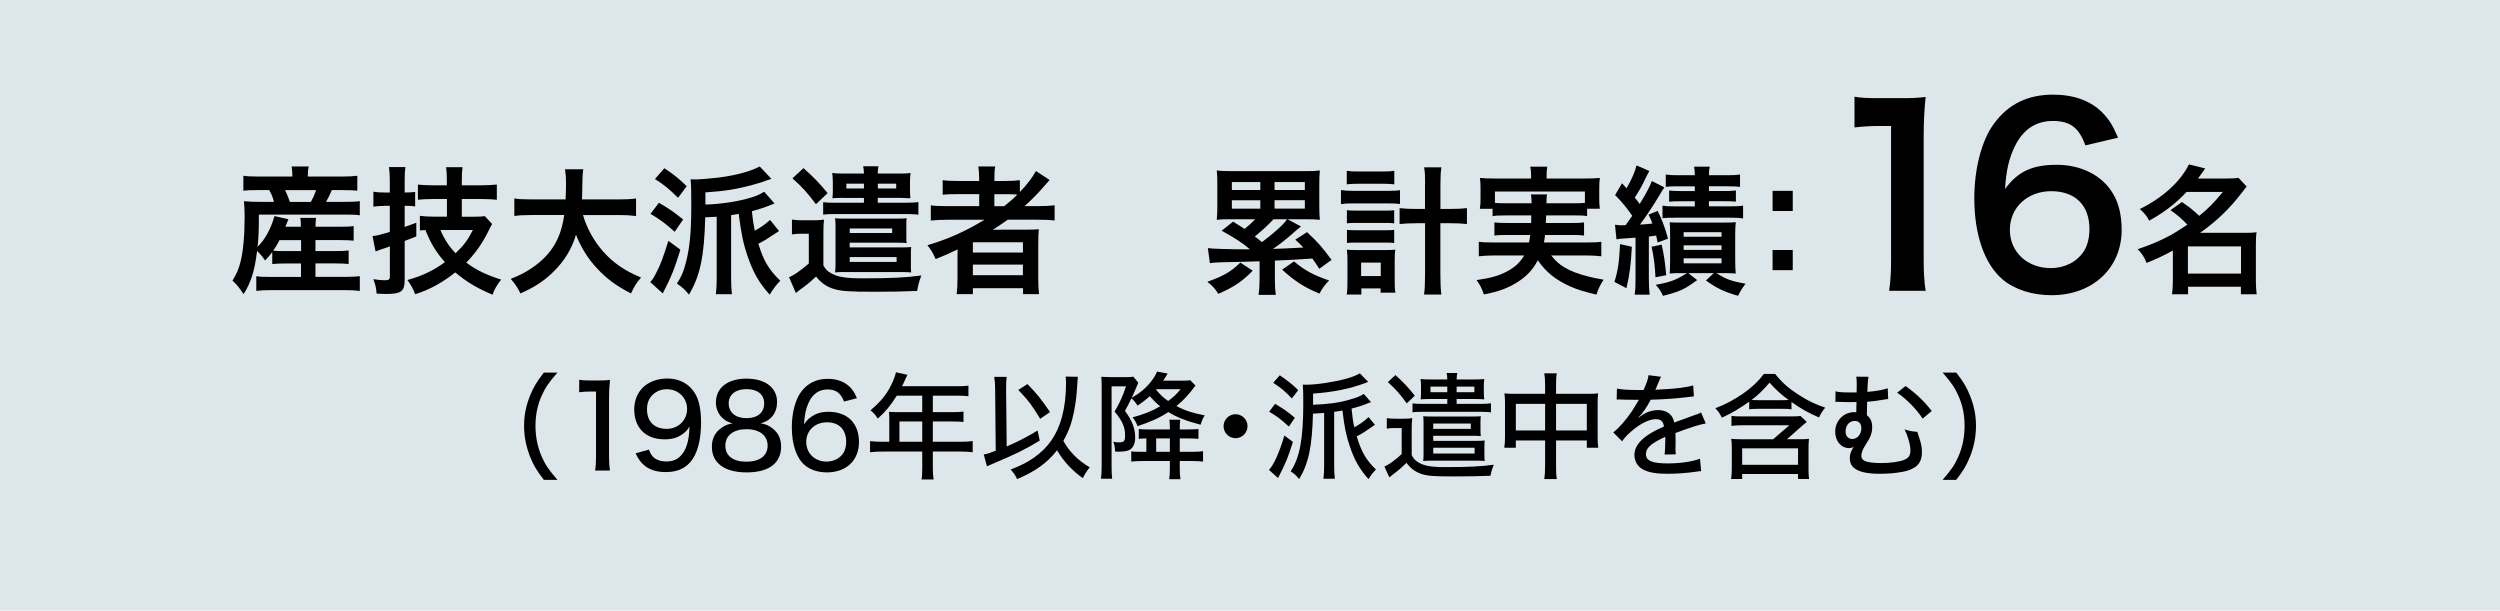
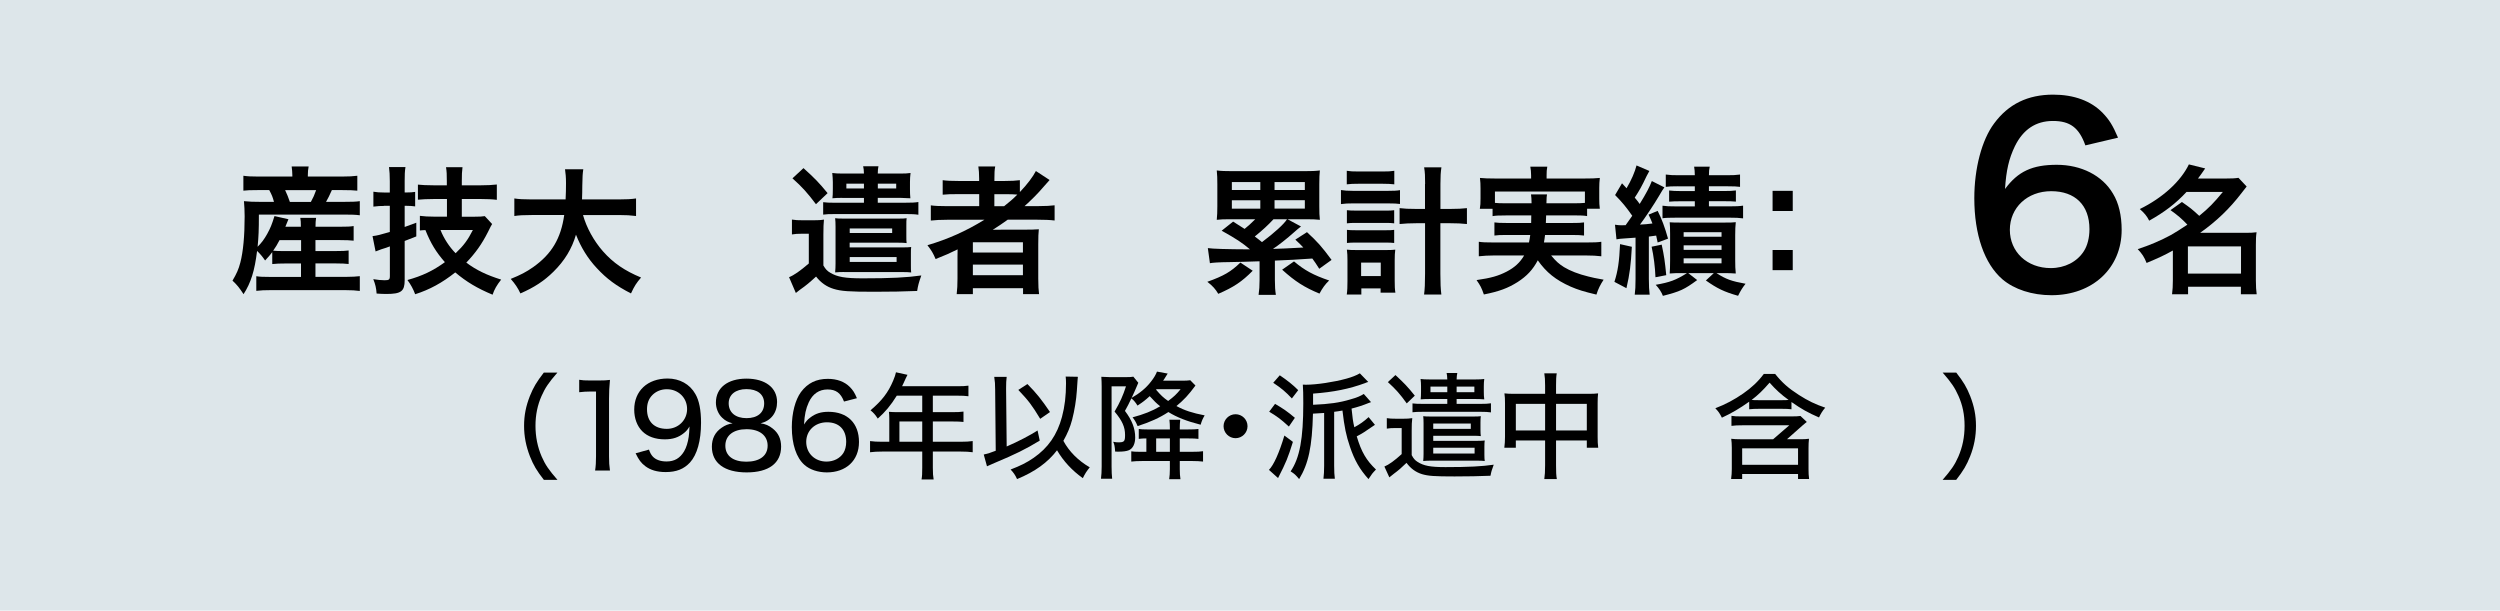
<svg xmlns="http://www.w3.org/2000/svg" id="_レイヤー_2" data-name="レイヤー 2" width="434" height="106" viewBox="0 0 434 106">
  <defs>
    <style>
      .cls-1, .cls-2 {
        stroke-width: 0px;
      }

      .cls-2 {
        fill: #dde6ea;
      }
    </style>
  </defs>
  <g id="_レイヤー_1-2" data-name="レイヤー 1">
    <rect class="cls-2" width="434" height="106" />
    <g>
      <path class="cls-1" d="m47.27,43.76c-.38.5-.6.77-1.25,1.46-.48-.7-.84-1.13-1.39-1.66-.43,3.5-1.08,5.54-2.35,7.51-.79-1.2-1.13-1.61-1.92-2.35.72-1.22,1.06-1.97,1.37-3.17.48-1.87.74-4.56.74-7.99,0-.96-.05-1.85-.12-2.64.94.1,1.66.12,2.74.12h2.47c-.24-.89-.36-1.18-.82-2.04h-2.04c-1.27,0-1.78.02-2.45.1v-2.59c.65.1,1.39.14,2.62.14h5.88v-.24c0-.5-.05-.96-.12-1.51h2.95c-.1.5-.14.94-.14,1.51v.24h5.88c1.25,0,2.02-.05,2.71-.14v2.59c-.7-.07-1.3-.1-2.57-.1h-1.85c-.48,1.06-.6,1.32-1.01,2.04h3.17c1.3,0,2.02-.02,2.69-.12v2.45c-.77-.1-1.44-.12-2.69-.12h-14.83c0,2.78-.05,3.77-.22,5.59.67-.67,1.15-1.3,1.68-2.26.55-1.01.77-1.54,1.25-3.07l2.42.55q-.24.6-.53,1.3h2.69c0-.74-.02-1.13-.1-1.54h2.74c-.07.5-.1.84-.1,1.54h4.32c1.18,0,1.7-.02,2.3-.12v2.54c-.7-.07-1.22-.1-2.33-.1h-4.3v1.9h3.6c1.13,0,1.56-.02,2.16-.1v2.35c-.7-.07-1.1-.1-2.16-.1h-3.6v2.33h5.42c.96,0,1.68-.05,2.28-.12v2.57c-.72-.1-1.44-.14-2.35-.14h-13.32c-.82,0-1.46.02-2.3.12v-2.54c.6.1,1.22.12,2.26.12h5.5v-2.33h-2.78c-.86,0-1.54.02-2.21.1v-2.09Zm1.25-2.06c-.41.77-.65,1.2-1.1,1.82.48.05,1.03.07,2.04.07h2.81v-1.9h-3.74Zm5.45-6.65c.43-.79.6-1.18.91-2.04h-5.38c.38.82.53,1.2.82,2.04h3.65Z" />
      <path class="cls-1" d="m66.67,35.75c-.6,0-1.03.02-1.85.12v-2.59c.58.1,1.1.14,1.87.14h.98v-1.97c0-1.08-.05-1.7-.14-2.45h2.86c-.12.74-.14,1.37-.14,2.42v1.99h.38c.53,0,.94-.02,1.44-.1v2.52c-.53-.07-.94-.1-1.46-.1h-.36v3.67c.72-.26,1.01-.36,2.02-.74v2.38q-1.25.48-2.02.79v6.82c0,1.92-.62,2.38-3.17,2.38-.58,0-.96-.02-1.7-.07-.07-.96-.22-1.61-.58-2.5.7.12,1.42.19,1.94.19.79,0,.94-.1.94-.74v-5.14c-.29.12-.5.19-.65.24q-.46.17-.82.26c-.34.12-.74.26-1.01.38l-.53-2.66c.84-.1,1.27-.22,3-.72v-4.54h-1.01Zm10.9-1.2h-2.26c-1.1,0-2.06.05-2.76.12v-2.62c.67.07,1.51.12,2.74.12h2.28v-.72c0-1.15-.02-1.68-.14-2.42h2.86c-.1.77-.12,1.27-.12,2.4v.74h3.34c1.08,0,1.97-.05,2.74-.14v2.66c-.74-.1-1.85-.14-2.74-.14h-3.34v3.07h2.26c.74,0,1.3-.02,1.73-.1l1.27,1.37c-.19.31-.29.5-.74,1.42-1.06,2.09-2.14,3.6-3.74,5.28,1.73,1.3,3.53,2.16,6.05,2.95-.77.98-1.18,1.7-1.49,2.62-2.64-1.1-4.54-2.23-6.48-3.87-2.26,1.8-4.46,3-6.96,3.79-.31-.86-.77-1.7-1.34-2.47,2.59-.72,4.46-1.61,6.5-3.1-1.54-1.75-2.47-3.29-3.38-5.57-.38.02-.53.02-.96.07v-2.54c.7.1,1.56.14,2.42.14h2.28v-3.07Zm-1.1,5.38c.58,1.46,1.51,2.9,2.62,4.03,1.39-1.3,2.14-2.33,3-4.03h-5.62Z" />
      <path class="cls-1" d="m101.21,37.33c.6,2.16,1.87,4.49,3.46,6.29,1.78,2.02,3.77,3.38,6.62,4.56-.82.96-1.15,1.46-1.75,2.76-2.57-1.32-4.22-2.54-5.93-4.39-1.56-1.66-2.74-3.58-3.62-5.81-.72,2.47-1.99,4.54-3.91,6.43-1.63,1.61-3.36,2.74-5.74,3.77-.41-.91-.91-1.66-1.68-2.52,1.73-.7,2.69-1.2,3.89-2.04,3.22-2.28,4.82-4.97,5.4-9.05h-5.66c-1.51,0-2.21.05-3,.17v-3.05c.74.12,1.61.17,3.02.17h5.88c.05-1.2.07-1.58.07-2.83,0-1.01-.07-1.73-.17-2.4h3.17c-.12.84-.14,1.2-.17,2.81,0,.98-.02,1.54-.05,2.42h6.36c1.37,0,2.21-.05,3.02-.17v3.05c-.96-.12-1.68-.17-3-.17h-6.22Z" />
-       <path class="cls-1" d="m118.11,43.36c-1.08,3.48-1.51,4.54-3.05,7.58l-2.18-1.97c.36-.38.53-.62,1.01-1.54.72-1.32,1.27-2.81,2.14-5.62l2.09,1.54Zm-3.72-8.16c1.87,1.1,2.47,1.51,4.2,2.9l-1.46,2.14c-1.92-1.68-2.35-1.99-4.2-3.12l1.46-1.92Zm.94-6c1.68,1.13,2.4,1.7,3.89,3.12l-1.51,2.02c-1.68-1.66-2.3-2.16-4.01-3.26l1.63-1.87Zm19.92,10.9c-.34.22-.58.38-.74.48-1.58,1.06-1.82,1.2-2.86,1.73.5,1.61.89,2.54,1.39,3.43.65,1.1,1.37,1.99,2.42,3-.72.74-1.15,1.3-1.85,2.4-1.8-1.99-2.83-3.79-3.79-6.55-.79-2.3-1.15-4.06-1.58-7.46-.46.07-.7.12-1.32.22v10.94c0,1.2.05,2.04.14,2.78h-2.78c.1-.84.14-1.7.14-2.78v-10.66q-.84.05-1.99.1c-.17,6.79-.89,10.2-2.83,13.42-.7-.89-1.1-1.25-2.09-1.92.77-1.15,1.22-2.18,1.61-3.84.65-2.57.89-5.33.89-9.82,0-2.52-.02-3.34-.12-4.44.41.02.53.02.65.02.96,0,2.42-.12,4.1-.31,3.05-.38,5.64-1.08,7.25-1.94l2.02,2.14q-.24.07-.67.24c-.77.29-1.58.55-2.62.82-2.78.77-4.87,1.08-8.16,1.3v2.11c2.59-.05,6-.58,8.04-1.25.94-.31,1.61-.6,2.16-.98l1.8,2.04c-.24.1-.34.12-.55.22-1.06.43-2.11.79-3.38,1.13.14,1.42.26,2.21.5,3.38,1.06-.58,1.8-1.1,2.66-1.87l1.56,1.94Z" />
      <path class="cls-1" d="m137.5,38.12c.62.1,1.03.12,1.92.12h1.8c.67,0,1.25-.02,1.82-.12-.07.74-.1,1.32-.1,2.62v5.35c.38.65.67.96,1.18,1.25,1.22.74,2.59.98,5.64.98,4.92,0,7.66-.14,10.18-.5-.46,1.3-.58,1.78-.72,2.69-2.14.1-4.82.14-7.44.14-4.39,0-5.76-.1-7.06-.5-1.2-.36-2.21-1.06-3.05-2.14-1.18,1.08-1.66,1.49-2.81,2.3-.26.22-.48.36-.7.55l-1.18-2.74c.86-.34,1.94-1.1,3.43-2.38v-5.16h-1.32c-.65,0-.98.02-1.61.12v-2.59Zm1.99-8.93c1.92,1.73,2.71,2.54,4.18,4.34l-2.02,1.92c-1.44-1.92-2.4-3-4.08-4.49l1.92-1.78Zm6.72,5.16c-.79,0-1.2.02-1.7.07.05-.46.07-.79.07-1.61v-1.2c0-.55-.05-1.01-.1-1.58.53.07.94.1,1.73.1h3.77c-.02-.65-.05-.86-.14-1.27h2.66c-.07.38-.12.65-.12,1.27h3.96c.77,0,1.18-.02,1.73-.1-.07.6-.1,1.01-.1,1.58v1.2c0,.62.02,1.15.07,1.61-.24-.02-.29-.02-.55-.02-.67-.02-1.06-.05-1.15-.05h-3.96v.84h4.87c1.01,0,1.58-.02,2.18-.12v2.21c-.62-.1-1.2-.12-2.18-.12h-12.19c-1.13,0-1.66.02-2.16.1v-2.16c.55.07,1.08.1,2.16.1h4.92v-.84h-3.77Zm.31,12.87c-.46,0-1.13.02-1.54.07.05-.58.07-.96.07-1.56v-6.36c0-.62-.02-1.08-.07-1.49.34.05.72.07,1.51.07h9.39c.82,0,1.2-.02,1.51-.07-.05.31-.05.65-.05,1.3v1.7c0,.7,0,.98.05,1.32-.36-.05-.84-.07-1.49-.07h-8.4v.82h9.17c.7,0,1.18-.02,1.51-.07-.05.31-.05.62-.05,1.3v1.82c0,.65,0,.94.05,1.3-.34-.05-.89-.07-1.54-.07h-10.13Zm.41-15.34v.84h3.05v-.84h-3.05Zm.58,8.57h7.37v-.79h-7.37v.79Zm8.14,5.02v-.84h-8.14v.84h8.14Zm-3.26-12.75h3.19v-.84h-3.19v.84Z" />
      <path class="cls-1" d="m164.47,38.15c-1.2,0-2.04.05-2.88.14v-2.64c.65.1,1.56.14,2.93.14h5.47v-2.09h-3.6c-1.27,0-2.04.02-2.74.1v-2.52c.62.1,1.56.14,2.83.14h3.5v-.41c0-.94-.05-1.46-.14-2.11h2.93c-.12.62-.14,1.13-.14,2.11v.41h1.73c1.22,0,1.99-.05,2.69-.14v2.06c1.27-1.32,2.28-2.67,2.78-3.65l2.38,1.56c-.17.17-.53.58-1.08,1.22-.96,1.13-1.99,2.16-3.26,3.31h2.47c1.25,0,1.97-.05,2.74-.14v2.64c-.79-.1-1.75-.14-2.98-.14h-5.16c-.91.65-1.51,1.06-2.59,1.75.53-.02,1.32-.02,1.94-.02h3.53c1.15,0,1.82-.02,2.52-.07-.07.7-.1,1.27-.1,2.62v5.93c0,1.25.05,2.06.14,2.71h-2.78v-1.03h-8.71v1.03h-2.81c.1-.79.14-1.66.14-2.71v-3.72c0-.38,0-.91.02-1.34-1.46.72-1.97.94-3.82,1.68-.41-.98-.72-1.51-1.42-2.4,3.65-1.08,6.72-2.47,9.89-4.42h-6.43Zm4.42,5.69h8.69v-1.78h-8.69v1.78Zm0,3.94h8.69v-1.85h-8.69v1.85Zm5.42-11.98c.89-.7,1.54-1.25,2.3-2.02-.65-.05-1.06-.07-2.02-.07h-1.97v2.09h1.68Z" />
      <path class="cls-1" d="m217.47,47c-1.87,1.9-3.31,2.86-5.98,4.01-.46-.79-.96-1.37-1.9-2.09,2.88-1.03,4.1-1.75,5.74-3.34l2.14,1.42Zm8.38-7.68c-.53.41-.58.46-1.13.94-1.32,1.18-2.78,2.33-3.74,2.95.96-.02,2.71-.1,5.28-.24-.41-.43-.67-.7-1.39-1.37l2.02-1.3c1.85,1.7,2.59,2.54,4.27,4.82l-2.14,1.54c-.55-.89-.77-1.18-1.2-1.78-2.38.17-4.51.29-6.5.36v3.38c0,1.1.05,1.78.17,2.57h-3c.12-.86.17-1.51.17-2.57v-3.26c-1.56.05-4.25.14-5.14.14-1.92.02-3.05.1-3.48.19l-.36-2.62q1.18.19,7.32.22c-1.37-1.15-2.3-1.78-4.92-3.24l1.99-1.58c1.03.65,1.34.84,1.99,1.27.6-.48,1.13-.96,1.85-1.68h-4.42c-1.01,0-1.58.02-2.26.1.07-.74.1-1.37.1-2.35v-3.82c0-1.01-.02-1.63-.1-2.4.72.1,1.56.12,2.59.12h12.72c1.03,0,1.85-.02,2.59-.12-.07.67-.1,1.32-.1,2.4v3.82c0,1.06.02,1.7.1,2.35-.7-.07-1.25-.1-2.28-.1h-3.34l2.33,1.25Zm-12-6.34h4.94v-1.37h-4.94v1.37Zm0,3.24h4.94v-1.46h-4.94v1.46Zm7.22,1.85c-.96,1.03-1.9,1.9-3.24,2.98.62.48.82.62,1.25.98,2.11-1.58,3.84-3.14,4.34-3.96h-2.35Zm.19-6.46v1.37h5.26v-1.37h-5.26Zm0,3.14v1.46h5.26v-1.46h-5.26Zm3.38,10.63c1.82,1.54,3.36,2.38,6.1,3.31-.7.67-1.15,1.3-1.68,2.28-2.64-1.1-4.22-2.11-6.48-4.15l2.06-1.44Z" />
      <path class="cls-1" d="m232.79,32.99c.6.1,1.15.14,2.04.14h6.17c.94,0,1.46-.02,2.04-.12v2.4c-.55-.07-1.03-.1-2.04-.1h-6.19c-.79,0-1.32.02-2.02.12v-2.45Zm1.01-3.34c.6.1,1.08.12,2.06.12h4.15c.96,0,1.42-.02,2.04-.12v2.35c-.67-.07-1.13-.1-2.04-.1h-4.15c-.86,0-1.46.02-2.06.1v-2.35Zm2.54,21.48h-2.54c.1-.7.12-1.37.12-2.3v-3.62c0-.77-.02-1.22-.1-1.87.46.05.79.07,1.68.07h5.16c.74,0,1.1-.02,1.56-.07-.07.55-.1,1.01-.1,1.85v3.53c0,.91.02,1.49.12,2.09h-2.57v-.74h-3.34v1.08Zm-2.52-14.64c.5.05.79.07,1.58.07h5.09c.82,0,1.03,0,1.54-.07v2.28c-.55-.07-.77-.07-1.54-.07h-5.09c-.79,0-1.03,0-1.58.07v-2.28Zm0,3.41c.43.05.74.07,1.58.07h5.09c.82,0,1.03,0,1.54-.07v2.28c-.48-.05-.79-.07-1.58-.07h-5.06c-.77,0-1.06.02-1.56.07v-2.28Zm2.47,8.02h3.41v-2.33h-3.41v2.33Zm11.11-15.99c0-1.34-.02-1.97-.17-2.88h3c-.12.82-.17,1.58-.17,2.88v4.34h1.7c1.3,0,2.11-.05,2.9-.14v2.76c-.94-.1-1.78-.14-2.93-.14h-1.68v8.76c0,1.66.05,2.64.17,3.62h-3c.12-.96.17-1.87.17-3.62v-8.76h-1.49c-1.06,0-2.09.05-2.93.14v-2.76c.77.1,1.63.14,2.9.14h1.51v-4.34Z" />
      <path class="cls-1" d="m261.37,37.4c-1.1,0-1.71.02-2.26.12v-1.27h-2.21c.1-.55.12-.98.12-1.78v-1.78c0-.65-.02-1.18-.1-1.8.77.07,1.44.1,2.64.1h6.24v-.55c0-.6-.05-.98-.14-1.51h2.95c-.1.48-.12.91-.12,1.51v.55h6.58c1.22,0,1.85-.02,2.66-.1-.07.6-.1,1.1-.1,1.75v1.82c0,.7.02,1.22.1,1.78h-2.21v1.27c-.6-.1-1.15-.12-2.28-.12h-4.83q-.02.77-.05,1.32h4.49c1.18,0,1.56-.02,2.14-.1v2.28c-.62-.07-1.01-.1-2.14-.1h-4.63c-.07.6-.1.79-.19,1.3h7.49c1.2,0,1.8-.02,2.47-.12v2.52c-.86-.1-1.54-.14-2.59-.14h-6.12c.86,1.03,1.32,1.44,2.23,2.02,1.06.65,2.54,1.22,4.22,1.63.6.17,1.34.31,2.66.55-.55.84-.94,1.58-1.25,2.59-2.23-.53-3.22-.84-4.49-1.39-2.57-1.15-4.2-2.45-5.69-4.56-.86,1.63-1.9,2.74-3.5,3.77-1.68,1.06-3.19,1.63-5.86,2.16-.43-1.22-.58-1.49-1.27-2.5,2.52-.36,3.77-.72,5.21-1.46,1.39-.72,2.33-1.58,3.05-2.81h-5.3c-.94,0-1.7.05-2.57.14v-2.52c.65.1,1.22.12,2.42.12h6.29c.1-.46.14-.72.22-1.3h-4.06c-1.15,0-1.54.02-2.16.1v-2.28c.58.07.98.1,2.16.1h4.22q.02-.67.02-1.32h-4.49Zm4.51-2.11c-.02-.77-.02-1.08-.1-1.54h2.78c-.07.29-.07.58-.1,1.54h4.78c.91,0,1.3-.02,1.9-.07v-1.97h-15.62v1.97c.43.05.96.07,1.85.07h4.51Z" />
      <path class="cls-1" d="m283.29,42.83c-.17,3.12-.36,4.7-.94,7.2l-2.09-1.1c.6-1.85.84-3.48.98-6.55l2.04.46Zm-2.93-3.82c.5.07.72.1,1.13.1.17,0,.19,0,.72-.02q.62-.84,1.15-1.63c-1.08-1.54-1.7-2.3-2.98-3.6l1.2-2.04c.24.26.5.55.79.86.82-1.37,1.46-2.86,1.73-3.96l2.23.96c-.17.29-.24.43-.48.89-.86,1.82-1.25,2.5-2.06,3.74.46.55.6.72.86,1.1,1.13-1.82,1.73-2.98,2.11-3.98l2.18,1.1c-.29.38-.38.55-.98,1.56-.77,1.32-2.4,3.77-3.26,4.9.94-.05,1.2-.07,2.16-.19-.19-.5-.29-.77-.67-1.54l1.58-.65c.7,1.37,1.25,2.86,1.8,4.82l-1.8.67c-.12-.58-.17-.82-.26-1.2-.53.07-.72.1-1.27.17v7.34c0,1.25.05,1.97.14,2.74h-2.59c.1-.74.14-1.51.14-2.74v-7.15q-1.54.12-1.7.12c-.94.07-1.1.07-1.61.17l-.26-2.54Zm8.11,3.46c.43,2.02.55,2.83.79,5.3l-1.87.36c-.07-1.78-.31-3.7-.67-5.3l1.75-.36Zm3.43,4.94c-.79,0-1.15,0-2.04.07.05-.58.07-1.39.07-2.26v-4.61c0-.98-.02-1.44-.07-2.02.6.05.98.05,1.99.05h7.42c1.1,0,1.46,0,2.06-.07-.07.62-.1,1.34-.1,2.26v4.27c0,.96.02,1.7.1,2.38-.82-.05-1.25-.07-1.99-.07h-1.37c1.7,1.08,2.57,1.39,5.06,1.85-.48.6-.84,1.15-1.3,2.09-2.45-.7-3.62-1.27-5.59-2.66l1.37-1.27h-4.42l1.54,1.2c-2.23,1.63-2.93,1.97-5.95,2.74-.26-.67-.67-1.3-1.25-1.92,2.47-.43,3.5-.82,5.42-2.02h-.96Zm-.58-15.07c-1.1,0-1.61.02-2.14.1v-2.14c.67.1,1.27.12,2.26.12h2.78c0-.7-.05-1.01-.12-1.49h2.71c-.1.46-.14.77-.14,1.49h3.12c1.01,0,1.58-.02,2.28-.12v2.14c-.53-.07-1.06-.1-2.18-.1h-3.22v.82h2.66c.89,0,1.46-.02,2.02-.1v1.94c-.6-.05-1.01-.07-1.99-.07h-2.69v.89h3.7c.98,0,1.56-.02,2.23-.12v2.21c-.72-.1-1.3-.12-2.23-.12h-9.43c-1.06,0-1.82.02-2.33.1v-2.18c.7.1,1.15.12,2.3.12h3.31v-.89h-2.4c-1.01,0-1.44.02-2.06.07v-1.94c.55.07,1.15.1,2.04.1h2.42v-.82h-2.9Zm.96,8.76h6.58v-.79h-6.58v.79Zm0,2.28h6.58v-.79h-6.58v.79Zm0,2.33h6.58v-.86h-6.58v.86Z" />
      <path class="cls-1" d="m311.22,33.13v3.5h-3.5v-3.5h3.5Zm0,10.27v3.5h-3.5v-3.5h3.5Z" />
-       <path class="cls-1" d="m327.95,50.48c.25-1.64.34-3.28.34-5.46v-23.15h-2.02c-1.55,0-2.77.08-4.33.25v-5.33c1.3.21,2.23.25,4.2.25h3.87c2.14,0,2.77-.04,4.28-.21-.25,2.48-.34,4.41-.34,6.93v21.26c0,2.23.08,3.74.34,5.46h-6.34Z" />
      <path class="cls-1" d="m362.02,25.24c-1.09-3.07-2.65-4.24-5.63-4.24s-5.17,1.47-6.6,4.37c-1.05,2.18-1.51,4.2-1.72,7.44,2.27-3.07,4.75-4.2,8.99-4.2s7.9,1.85,9.75,5c1.01,1.64,1.51,3.82,1.51,6.3,0,6.64-5.04,11.34-12.18,11.34-3.36,0-6.47-1.01-8.53-2.77-3.11-2.69-4.87-7.73-4.87-14.07,0-5.17,1.3-10.12,3.44-12.98,2.48-3.36,5.84-5,10.25-5,3.61,0,6.59,1.09,8.61,3.19,1.09,1.13,1.72,2.1,2.65,4.28l-5.67,1.34Zm-13.11,14.66c0,3.82,2.98,6.64,7.1,6.64,2.44,0,4.58-1.09,5.75-2.94.63-.97.97-2.35.97-3.82,0-4.16-2.48-6.59-6.64-6.59s-7.18,2.86-7.18,6.72Z" />
      <path class="cls-1" d="m378.79,35.07c1.56,1.1,1.61,1.13,3,2.4,1.68-1.37,2.54-2.26,4.1-4.15h-6.31c-1.87,2.02-3.82,3.5-6.48,4.99-.41-.82-.82-1.3-1.63-2.02,3.94-1.92,7.1-4.8,8.52-7.75l2.83.7c-.62.91-.84,1.2-1.25,1.75h4.92c.91,0,1.49-.02,2.11-.12l1.42,1.51c-.29.36-.31.38-.86,1.1-2.09,2.74-4.39,4.94-7.22,6.94h7.78c.96,0,1.44-.02,2.02-.1-.1.65-.12,1.27-.12,2.21v6.17c0,.96.05,1.75.14,2.38h-2.74v-1.3h-9.17v1.3h-2.78c.1-.72.14-1.51.14-2.38v-5.21c-1.46.82-2.4,1.25-4.56,2.16-.41-1.03-.74-1.54-1.54-2.4,2.06-.67,4.03-1.51,5.76-2.45.77-.43,1.56-.94,2.86-1.8-1.01-1.06-1.68-1.63-2.93-2.52l1.99-1.42Zm1.03,12.43h9.22v-4.73h-9.22v4.73Z" />
    </g>
    <g>
      <path class="cls-1" d="m94.42,83.31c-1.28-1.64-1.8-2.54-2.42-4.08-.68-1.76-1.02-3.46-1.02-5.3s.32-3.42,1-5.16c.62-1.54,1.16-2.44,2.42-4.08h2.36c-1.52,1.74-2.12,2.64-2.74,4.04-.72,1.62-1.06,3.32-1.06,5.2s.36,3.68,1.08,5.34c.62,1.42,1.24,2.32,2.74,4.04h-2.36Z" />
      <path class="cls-1" d="m100.55,65.93c.56.1.98.12,1.86.12h1.6c.88,0,1.18-.02,1.88-.1-.12,1.22-.16,2.16-.16,3.32v9.94c0,1.02.04,1.68.16,2.48h-2.58c.12-.76.16-1.48.16-2.48v-11.24h-1c-.68,0-1.24.04-1.92.12v-2.16Z" />
      <path class="cls-1" d="m112.66,78.05c.22.6.36.86.64,1.18.52.58,1.36.88,2.42.88,1.36,0,2.32-.56,3.04-1.76.38-.64.66-1.54.8-2.52.06-.42.1-.94.14-1.8-.34.56-.52.78-.96,1.14-.94.76-1.94,1.1-3.34,1.1-1.64,0-2.98-.48-3.9-1.4-.9-.9-1.4-2.24-1.4-3.76,0-3.24,2.3-5.4,5.8-5.4,2.08,0,3.86.98,4.82,2.7.66,1.12.98,2.8.98,4.98,0,3.12-.68,5.54-1.92,6.9-1.06,1.14-2.36,1.66-4.22,1.66-1.48,0-2.64-.34-3.56-1.04-.7-.54-1.1-1.06-1.66-2.22l2.32-.64Zm3.1-3.6c1.98,0,3.52-1.5,3.52-3.44s-1.5-3.44-3.52-3.44c-.98,0-1.86.36-2.5,1s-.94,1.46-.94,2.48c0,2.14,1.26,3.4,3.44,3.4Z" />
      <path class="cls-1" d="m134.16,74.41c.96.76,1.44,1.78,1.44,3.12,0,2.88-2.14,4.48-5.98,4.48s-6.04-1.62-6.04-4.46c0-1.42.56-2.52,1.7-3.3.64-.44,1.12-.62,1.9-.76-.74-.18-1.26-.44-1.82-.98-.66-.62-1.08-1.62-1.08-2.62,0-2.56,2.04-4.16,5.3-4.16s5.32,1.56,5.32,4.06c0,1.88-1.06,3.26-2.86,3.7.86.12,1.44.38,2.12.92Zm-8.24,2.96c0,1.76,1.34,2.78,3.64,2.78s3.7-1.02,3.7-2.78-1.38-2.86-3.66-2.86-3.68,1.08-3.68,2.86Zm.58-7.36c0,1.6,1.18,2.58,3.1,2.58s3.06-.96,3.06-2.56-1.2-2.48-3.08-2.48-3.08.96-3.08,2.46Z" />
      <path class="cls-1" d="m146.52,69.71c-.56-1.48-1.4-2.1-2.86-2.1s-2.58.76-3.26,2.24c-.5,1.1-.72,2.08-.82,3.84.4-.6.62-.86,1.08-1.2.9-.7,1.86-1,3.16-1,3.3,0,5.3,1.98,5.3,5.24s-2.28,5.28-5.58,5.28c-1.54,0-2.96-.48-3.88-1.3-1.42-1.24-2.2-3.6-2.2-6.56,0-2.44.6-4.74,1.58-6.08,1.16-1.56,2.66-2.3,4.66-2.3,1.6,0,2.9.48,3.82,1.4.54.54.84,1,1.24,1.96l-2.24.58Zm-6.56,7c0,1.98,1.5,3.42,3.52,3.42,1.26,0,2.34-.56,2.94-1.5.3-.48.48-1.18.48-1.92,0-2.14-1.24-3.4-3.34-3.4s-3.6,1.46-3.6,3.4Z" />
      <path class="cls-1" d="m154.38,72.65c0-.44-.02-.78-.06-1.16.44.04.88.06,1.4.06h4.38v-2.86h-4.42c-1.04,1.68-2,2.82-3.3,3.98-.44-.68-.7-.98-1.26-1.44,2.02-1.72,3.06-3.08,3.94-5.16.26-.62.4-1.04.48-1.44l2,.44c-.16.3-.18.34-.28.56q-.18.38-.42.92c-.12.24-.2.4-.24.5h9.6c.9,0,1.38-.02,1.92-.1v1.84c-.56-.08-1.06-.1-1.92-.1h-4.26v2.86h3.38c.86,0,1.4-.02,1.94-.1v1.8c-.54-.06-1.08-.08-1.9-.08h-3.42v3.52h4.8c.92,0,1.54-.04,2.12-.12v1.94c-.6-.08-1.24-.12-2.12-.12h-4.8v2.82c0,.96.04,1.46.14,2.02h-2.1c.1-.56.12-1.04.12-2.04v-2.8h-6.94c-.88,0-1.5.04-2.12.12v-1.94c.6.08,1.22.12,2.12.12h1.22v-4.04Zm5.72,4.04v-3.52h-3.96v3.52h3.96Z" />
      <path class="cls-1" d="m172.76,67.69c0-.96-.04-1.52-.16-2.26h2.16c-.08.54-.1,1.16-.1,1.9v.38l.1,9.8c1.92-.82,4.1-1.96,5.36-2.78l.38,1.76c-2.46,1.5-4.26,2.38-7.84,3.88-.66.28-.84.36-1.32.58l-.56-2.04c.84-.2,1.08-.28,2.08-.66l-.1-10.56Zm14.36-2.28c-.04.3-.04.4-.18,2.44-.1,1.54-.4,3.42-.82,5.02-.34,1.28-.78,2.34-1.52,3.66,1.02,1.88,2.56,3.42,4.58,4.6-.5.6-.84,1.12-1.2,1.88-1.88-1.34-3.36-2.94-4.48-4.84-1.64,2.14-3.84,3.72-6.94,5-.3-.68-.62-1.14-1.12-1.66,1.72-.66,2.8-1.2,3.96-2,2.56-1.76,4.12-4.02,4.96-7.14.48-1.8.7-3.64.7-5.82,0-.58-.02-.74-.06-1.18l2.12.04Zm-8.76,1.26c1.6,1.62,2.44,2.68,3.92,4.86l-1.7,1.18c-1.44-2.38-2-3.12-3.8-5.02l1.58-1.02Z" />
      <path class="cls-1" d="m207.53,66.93c-1.24,1.68-1.98,2.46-3.3,3.56,1.4.76,2.74,1.2,4.9,1.62-.34.58-.48.88-.7,1.62-2.38-.6-4.12-1.28-5.6-2.2-1.52,1-3.16,1.74-5.34,2.44-.32-.74-.52-1.08-.88-1.52,1.94-.52,3.38-1.08,4.8-1.92-.66-.52-1.04-.9-1.82-1.76-.76.7-1.18,1.02-2.12,1.64-.3-.5-.62-.9-1.06-1.26-.42.9-.68,1.4-1.12,2.18,1.24,1.64,1.78,3.06,1.78,4.62,0,1.1-.4,1.9-1.08,2.2-.42.18-1,.26-1.92.26-.12,0-.28,0-.48-.02-.06-.86-.12-1.22-.34-1.7.42.08.62.1.88.1,1.04,0,1.18-.16,1.18-1.28,0-1.38-.48-2.46-1.82-4.06.96-1.64,1.46-2.76,1.98-4.38h-2.5v13.94c0,.88.04,1.52.1,2.1h-1.94c.08-.62.12-1.32.12-2.14v-13.86c0-.62-.02-1.08-.06-1.7.16.02.66.04,1.5.06h2.78c.64,0,.96-.02,1.28-.08l.86,1.06c-.06.12-.22.5-.3.7-.2.48-.56,1.3-.86,1.92,1.4-.8,2.52-1.72,3.36-2.82.5-.62.88-1.28,1.04-1.74l1.86.34c-.12.16-.16.22-.28.44-.2.34-.28.46-.52.8h3.28c.68,0,1.04-.02,1.44-.08l.9.92Zm-8.52,9.18c-.6,0-.84.02-1.32.08v-1.72c.4.06.7.08,1.48.08h3.92v-.26c0-.48-.02-.88-.08-1.42h1.88c-.06.52-.08.9-.08,1.42v.26h1.46c.96,0,1.24-.02,1.78-.08v1.72c-.5-.06-.92-.08-1.78-.08h-1.46v2.32h2.24c.86,0,1.26-.02,1.8-.1v1.8c-.54-.06-1.1-.1-1.98-.1h-2.06v1.4c0,.76.04,1.22.12,1.76h-1.96c.08-.56.12-1.04.12-1.76v-1.4h-4.68c-.9,0-1.5.04-2.02.1v-1.78c.4.06.72.08,1.34.08h1.28v-2.32Zm1.68-8.46c.82.96,1.26,1.38,2.1,1.96,1-.74,1.44-1.16,2.16-2.04h-4.18l-.08.08Zm2.4,10.78v-2.32h-2.38v2.32h2.38Z" />
-       <path class="cls-1" d="m216.57,73.99c0,1.14-.94,2.08-2.08,2.08s-2.08-.94-2.08-2.08.94-2.08,2.08-2.08,2.08.92,2.08,2.08Z" />
+       <path class="cls-1" d="m216.57,73.99c0,1.14-.94,2.08-2.08,2.08s-2.08-.94-2.08-2.08.94-2.08,2.08-2.08,2.08.92,2.08,2.08" />
      <path class="cls-1" d="m224.45,76.71c-.88,2.8-1.14,3.46-2.58,6.28l-1.58-1.42c.82-.82,1.78-2.94,2.68-5.96l1.48,1.1Zm-3.1-6.6c1.46.86,2.08,1.28,3.44,2.42l-1.04,1.52c-1.5-1.36-1.94-1.68-3.42-2.58l1.02-1.36Zm.82-4.96c1.3.88,2.26,1.64,3.2,2.58l-1.1,1.44c-1.18-1.24-1.78-1.74-3.24-2.72l1.14-1.3Zm15.84,4.66c-.16.06-.22.08-.44.16-.98.4-1.84.68-2.94.96.16,1.58.24,2.2.48,3.24.94-.5,1.68-1.02,2.48-1.76l1.1,1.34c-1.92,1.32-2.1,1.44-3.16,2,.8,2.7,1.66,4.16,3.34,5.76-.62.64-.7.74-1.3,1.66-1.54-1.72-2.42-3.26-3.22-5.62-.66-1.94-.96-3.38-1.3-6.28-.58.1-.9.16-1.44.22v9.38c0,.98.04,1.64.12,2.24h-1.98c.08-.64.12-1.38.12-2.26v-9.16c-.34.02-.98.06-1.94.12-.14,5.74-.78,8.7-2.4,11.36-.62-.74-.76-.88-1.48-1.34,1.58-2.32,2.2-5.66,2.2-11.8,0-1.54-.02-2.42-.08-3.26.26.02.4.02.54.02,1.8,0,4.88-.46,7.04-1.06.94-.26,1.72-.56,2.32-.92l1.46,1.5c-.24.06-.28.08-.56.2-2.72,1-5.44,1.56-9.02,1.82v1.94c2.84-.12,4.58-.36,6.5-.94,1.1-.3,1.78-.6,2.3-.94l1.26,1.42Z" />
      <path class="cls-1" d="m240.75,72.59c.52.08.84.1,1.58.1h1.32c.56,0,1.02-.02,1.52-.1-.08.66-.1,1.14-.1,2.16v4.26c.32.6.56.88,1,1.16,1.08.7,2.24.92,4.86.92,4.04,0,6.34-.12,8.38-.42-.34.92-.44,1.24-.56,1.92-1.92.08-3.94.12-6.24.12-3.54,0-4.56-.08-5.66-.4-1.08-.34-1.94-.96-2.68-1.96-.86.84-1.42,1.32-2.18,1.88-.4.3-.56.44-.8.64l-.86-1.88c.78-.32,1.78-1.04,3-2.16v-4.52h-1.18c-.6,0-.88.02-1.4.1v-1.82Zm1.5-7.48c1.56,1.44,2.18,2.1,3.36,3.58l-1.4,1.34c-1.16-1.62-1.9-2.46-3.28-3.7l1.32-1.22Zm5.88,4.16c-.66,0-1.08.02-1.5.06.04-.4.06-.68.06-1.34v-.9c0-.48-.02-.84-.08-1.3.42.06.82.08,1.52.08h3.12c-.02-.56-.04-.76-.12-1.12h1.86c-.08.36-.1.6-.12,1.12h3.32c.68,0,1.06-.02,1.48-.08-.06.44-.08.8-.08,1.3v.9c0,.54.02.96.08,1.34-.38-.04-1.08-.06-1.48-.06h-3.32v.84h4.2c.82,0,1.24-.02,1.76-.1v1.58c-.56-.08-.96-.1-1.76-.1h-10.08c-.88,0-1.32.02-1.78.08v-1.54c.46.06.9.08,1.78.08h4.26v-.84h-3.12Zm.24,10.7c-.42,0-.9.02-1.3.06.04-.42.06-.8.06-1.24v-5.34c0-.5-.02-.9-.06-1.2.3.04.64.06,1.28.06h7.44c.68,0,.98-.02,1.28-.06-.04.26-.06.58-.06,1.08v1.28c0,.52.02.82.06,1.1-.32-.04-.72-.06-1.26-.06h-7v.88h7.66c.6,0,.96-.02,1.28-.06-.04.26-.06.56-.06,1.08v1.4c0,.5.02.78.06,1.08-.32-.04-.76-.06-1.3-.06h-8.08Zm-.04-12.86v.98h2.92v-.98h-2.92Zm.48,7.34h6.52v-.92h-6.52v.92Zm7.18,4.28v-1h-7.18v1h7.18Zm-3.12-10.64h3.08v-.98h-3.08v.98Z" />
      <path class="cls-1" d="m268.23,66.95c0-1.04-.04-1.48-.14-2.14h2.16c-.1.6-.12,1.14-.12,2.08v1.48h5.6c.78,0,1.2-.02,1.7-.08-.06.56-.08.96-.08,1.68v5.86c0,.78.02,1.3.1,1.9h-1.98v-1.26h-5.34v4.3c0,1.18.02,1.74.14,2.4h-2.18c.1-.7.14-1.28.14-2.4v-4.3h-5.08v1.26h-2c.08-.68.12-1.12.12-1.9v-5.86c0-.7-.02-1.1-.1-1.68.54.06.96.08,1.68.08h5.38v-1.42Zm-5.08,3.16v4.62h5.08v-4.62h-5.08Zm12.32,4.62v-4.62h-5.34v4.62h5.34Z" />
-       <path class="cls-1" d="m285.32,67.71c.56-1.24.8-1.94.86-2.58l2.2.28c-.12.18-.16.26-.24.46q-.22.52-.62,1.46c-.06.12-.12.26-.16.34q.06,0,.16-.02h.1c.1,0,.46-.02,1-.06,2.14-.08,4.26-.36,5.32-.68l.12,1.9q-.44.04-1.56.18c-1.4.18-3.98.36-5.94.4-.7,1.36-1.32,2.26-2.16,3.12l.02.04q.14-.12.42-.32c.88-.68,1.96-1.04,3.04-1.04.76,0,1.48.24,1.94.64.44.38.68.8.82,1.52,1.62-.6,2.7-1,3.24-1.18,1.02-.34,1.1-.38,1.42-.58l.82,1.92c-1.12.2-2.46.62-5.26,1.66q.02.72.02,1.08v.94c-.02.34-.02.56-.02.7,0,.38.02.68.06.98l-1.94.04c.06-.4.12-1.52.12-2.6v-.48c-2.46,1.12-3.36,1.92-3.36,2.98,0,1.2,1.04,1.64,3.84,1.64,2.1,0,4.28-.32,5.54-.82l.2,2.16c-.34.02-.44.02-.88.1-1.48.22-3.36.36-4.98.36-2.02,0-3.34-.24-4.32-.8-.88-.5-1.4-1.4-1.4-2.46,0-1.86,1.66-3.46,5.12-4.94-.1-.86-.54-1.28-1.36-1.28-1.2,0-2.68.72-4.26,2.08-.8.68-1.26,1.18-1.64,1.76l-1.54-1.54c.94-.7,2.14-2.08,3.22-3.64.24-.38.66-1.06,1.24-2.02h-.34l-1.94-.02c-.5-.02-.88-.04-1.16-.04h-.12c-.06,0-.16,0-.3.02l.04-1.9c1,.18,2.08.24,3.9.24h.72Z" />
      <path class="cls-1" d="m303.66,69.73c-1.66,1.18-3.02,1.98-4.74,2.78-.4-.78-.54-1-1.14-1.64,1.74-.66,3.32-1.5,4.84-2.56,1.44-1,2.6-2.08,3.58-3.4h1.96c1.24,1.54,2.3,2.48,4.14,3.66,1.56,1,2.84,1.62,4.56,2.2-.48.56-.76,1.02-1.08,1.7-1.9-.82-3.06-1.48-4.78-2.68v1.26c-.48-.06-.92-.08-1.68-.08h-3.94c-.74,0-1.22.02-1.72.08v-1.32Zm8.88,6.52c.64,0,1.06-.02,1.5-.08-.06.56-.08.94-.08,1.6v3.68c0,.64.02,1.12.1,1.7h-1.92v-.86h-9.7v.86h-1.92c.08-.62.12-1.08.12-1.72v-3.7c0-.62-.04-1.1-.1-1.56.48.06.94.08,1.56.08h5.72l2.8-2.42h-8.14c-.78,0-1.32.02-1.9.1v-1.74c.48.08.94.1,1.64.1h8.66c.88,0,1.3-.02,1.68-.08l1.1,1.04q-.08.06-.28.22c-.06.04-.46.38-.52.44l-2.64,2.34h2.32Zm-10.1,4.44h9.7v-2.86h-9.7v2.86Zm6.9-11.22c.52,0,.78,0,1.16-.04-1.3-.94-2.24-1.8-3.3-3-1.2,1.38-2.04,2.18-3.12,3,.4.04.66.04,1.26.04h4Z" />
-       <path class="cls-1" d="m318.65,67.93c.56.16,1.22.2,2.64.2h1.02q.02-.98.02-1.38c0-.72-.02-.9-.08-1.36l2.12.02q-.14.68-.2,2.62c1.5-.12,2.82-.36,3.54-.62l.08,1.86c-.22.02-.3.02-.6.08-1.16.2-2.14.34-3.06.4-.04,1.56-.04,1.96-.04,2.32.66.54.92,1.14.92,2.12,0,.66-.14,1.24-.44,1.84-.12.24-.14.28-.68,1.14-.56.9-.76,1.42-.76,1.94,0,.46.22.76.7.96.56.2,1.5.32,2.78.32,1.56,0,3.24-.24,4-.58.74-.32,1.04-.78,1.04-1.56,0-1-.4-2.48-1.02-3.7.88.26,1.24.34,2.22.42.04.12.18.56.42,1.32.28.86.38,1.48.38,2.26,0,1.26-.48,2.16-1.42,2.68-.74.44-1.54.66-2.98.84-.9.12-1.98.18-2.86.18-2,0-3.38-.26-4.22-.8-.72-.44-1.04-1.04-1.04-1.92,0-.68.18-1.2.7-2-.28.2-.5.26-.84.26-1.38,0-2.4-1.22-2.4-2.86,0-1.86,1.46-3.38,3.28-3.38.06,0,.18,0,.38.02,0-.38,0-.42.02-.88,0-.44,0-.54.02-.9-.52.02-1.22.02-1.44.02-.54,0-.9-.02-1.52-.04-.18-.02-.32-.02-.4-.02-.06,0-.16,0-.3.02l.02-1.84Zm1.74,7c0,.76.48,1.28,1.16,1.28.88,0,1.58-.82,1.58-1.84,0-.84-.42-1.3-1.16-1.3-.92,0-1.58.78-1.58,1.86Zm10.42-7.92c1.84,1.32,3.22,2.64,4.54,4.34l-1.58,1.32c-1.04-1.62-2.9-3.48-4.42-4.5l1.46-1.16Z" />
      <path class="cls-1" d="m337.23,83.31c1.5-1.72,2.12-2.62,2.74-4.04.72-1.66,1.08-3.4,1.08-5.34s-.34-3.58-1.06-5.2c-.62-1.4-1.22-2.3-2.74-4.04h2.36c1.28,1.64,1.8,2.54,2.42,4.08.68,1.74,1,3.36,1,5.16s-.32,3.54-1.02,5.3c-.62,1.54-1.14,2.44-2.42,4.08h-2.36Z" />
    </g>
  </g>
</svg>